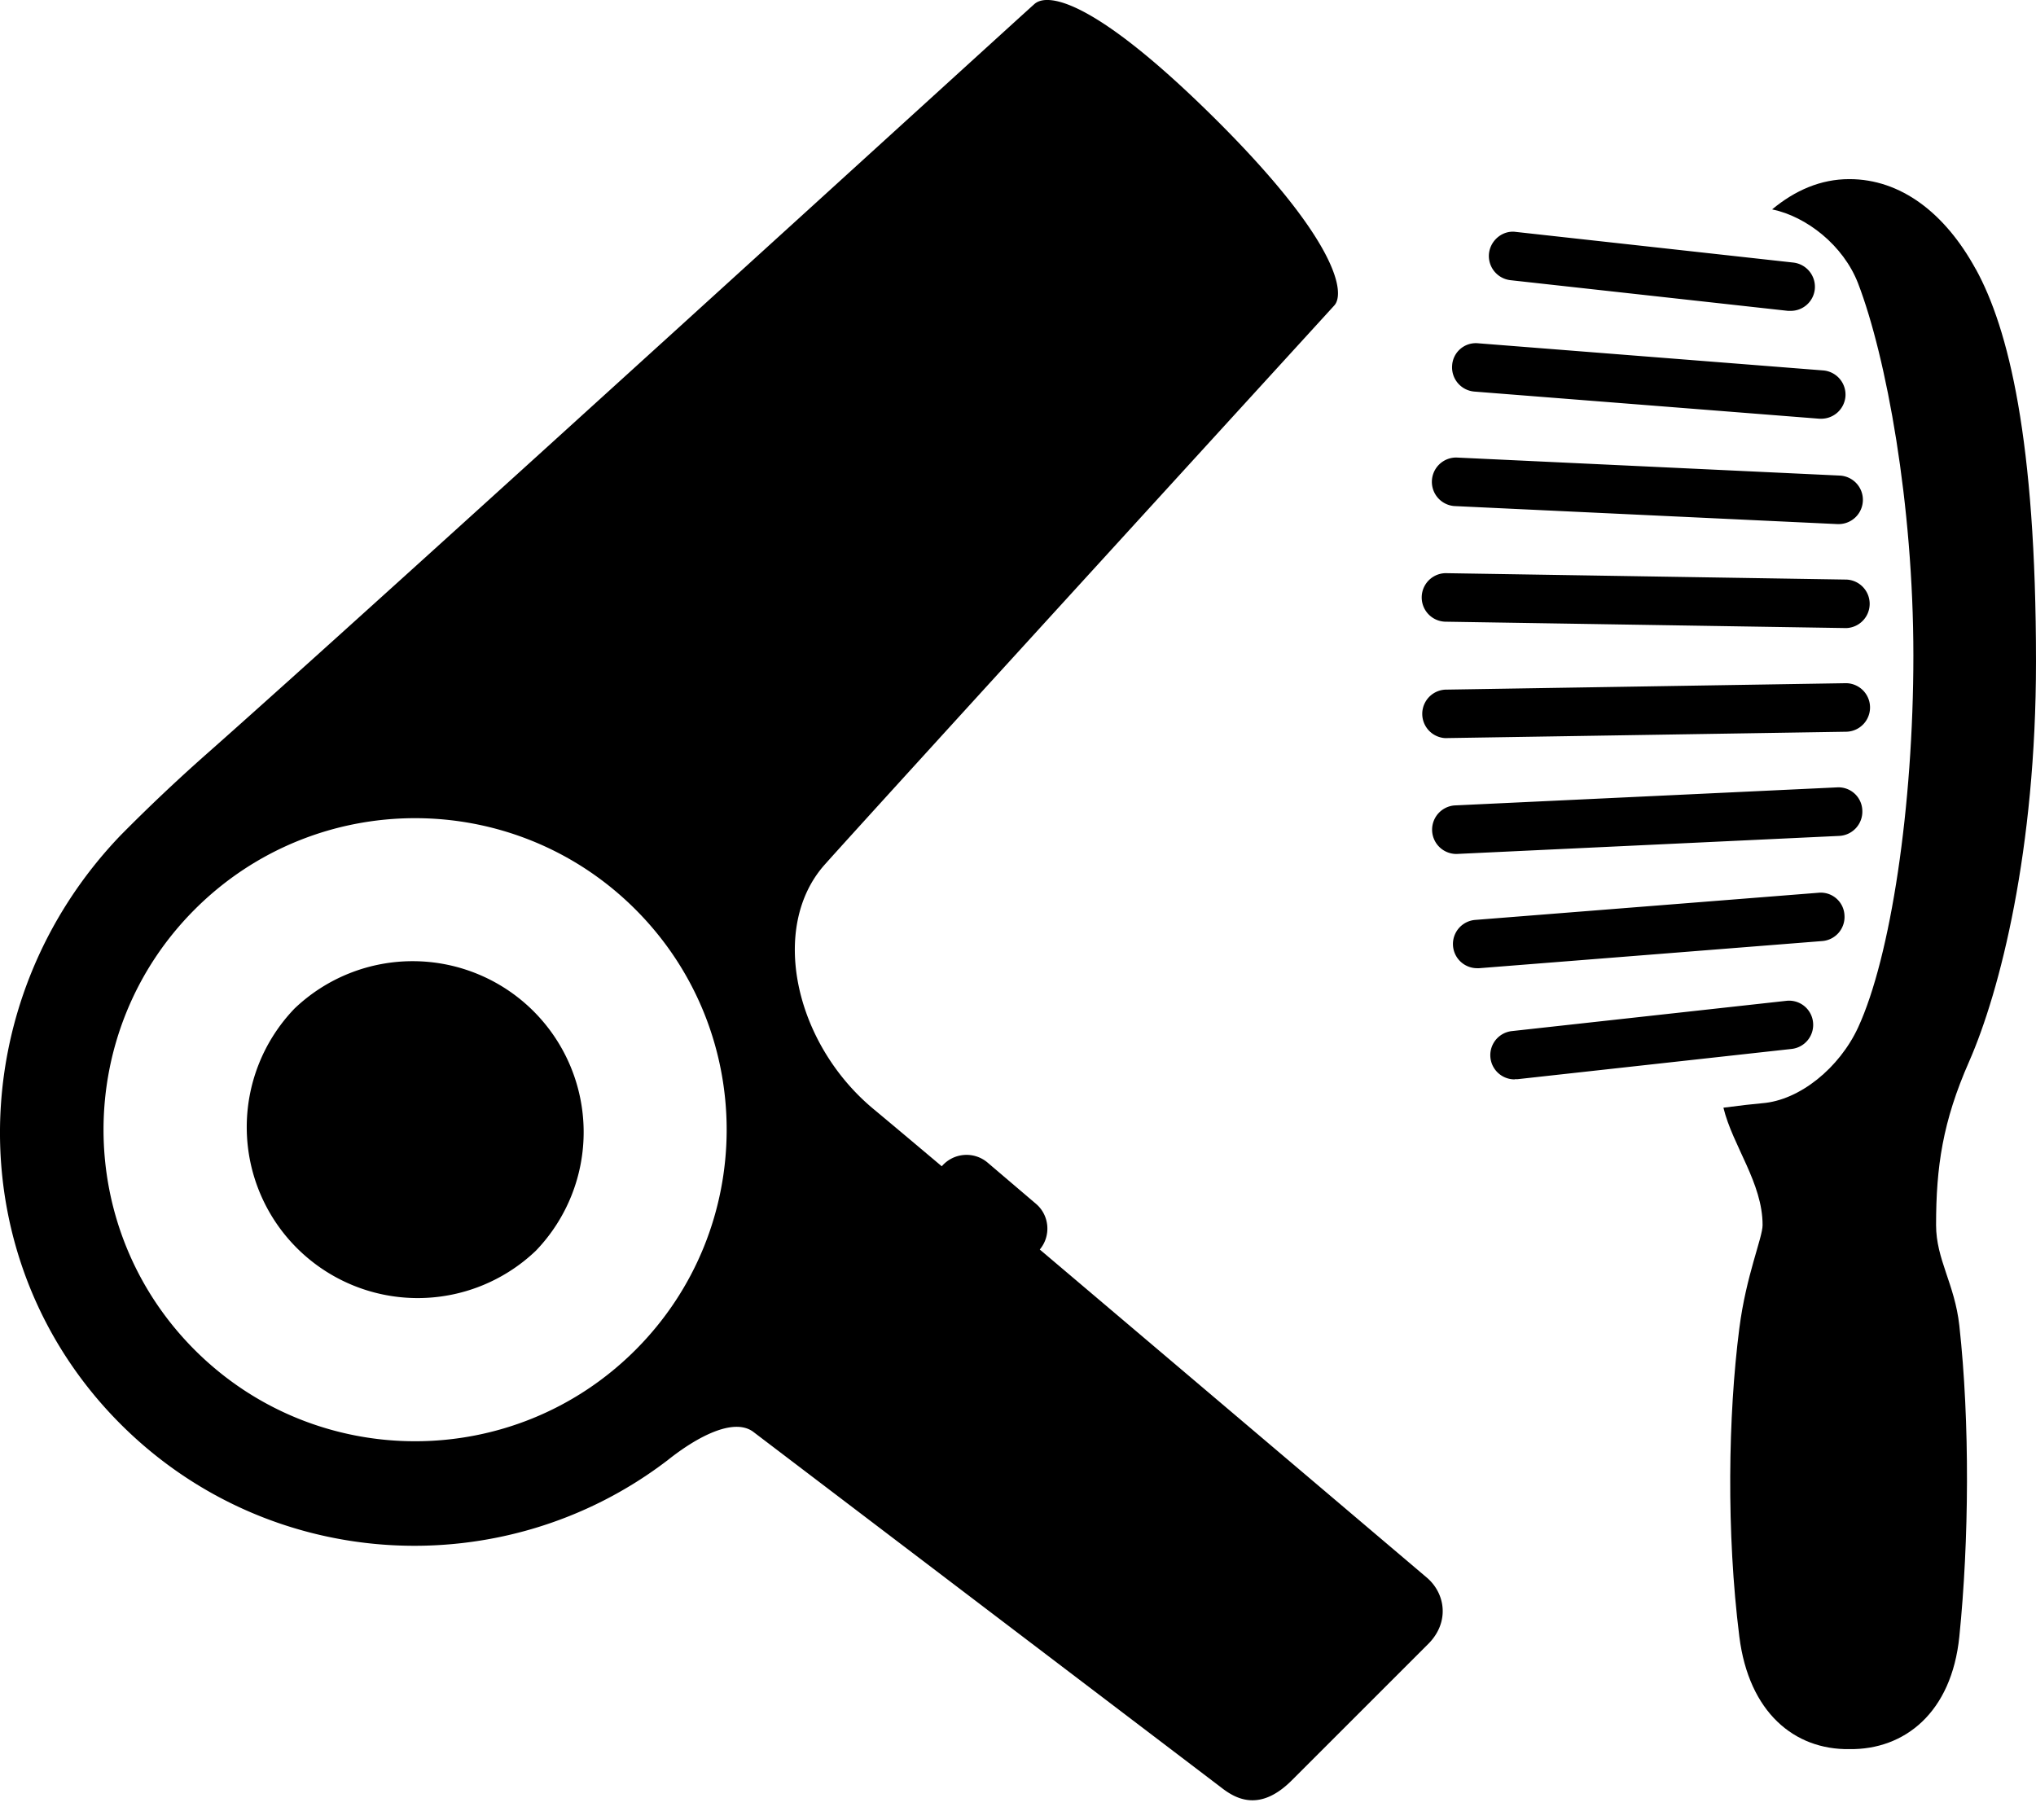
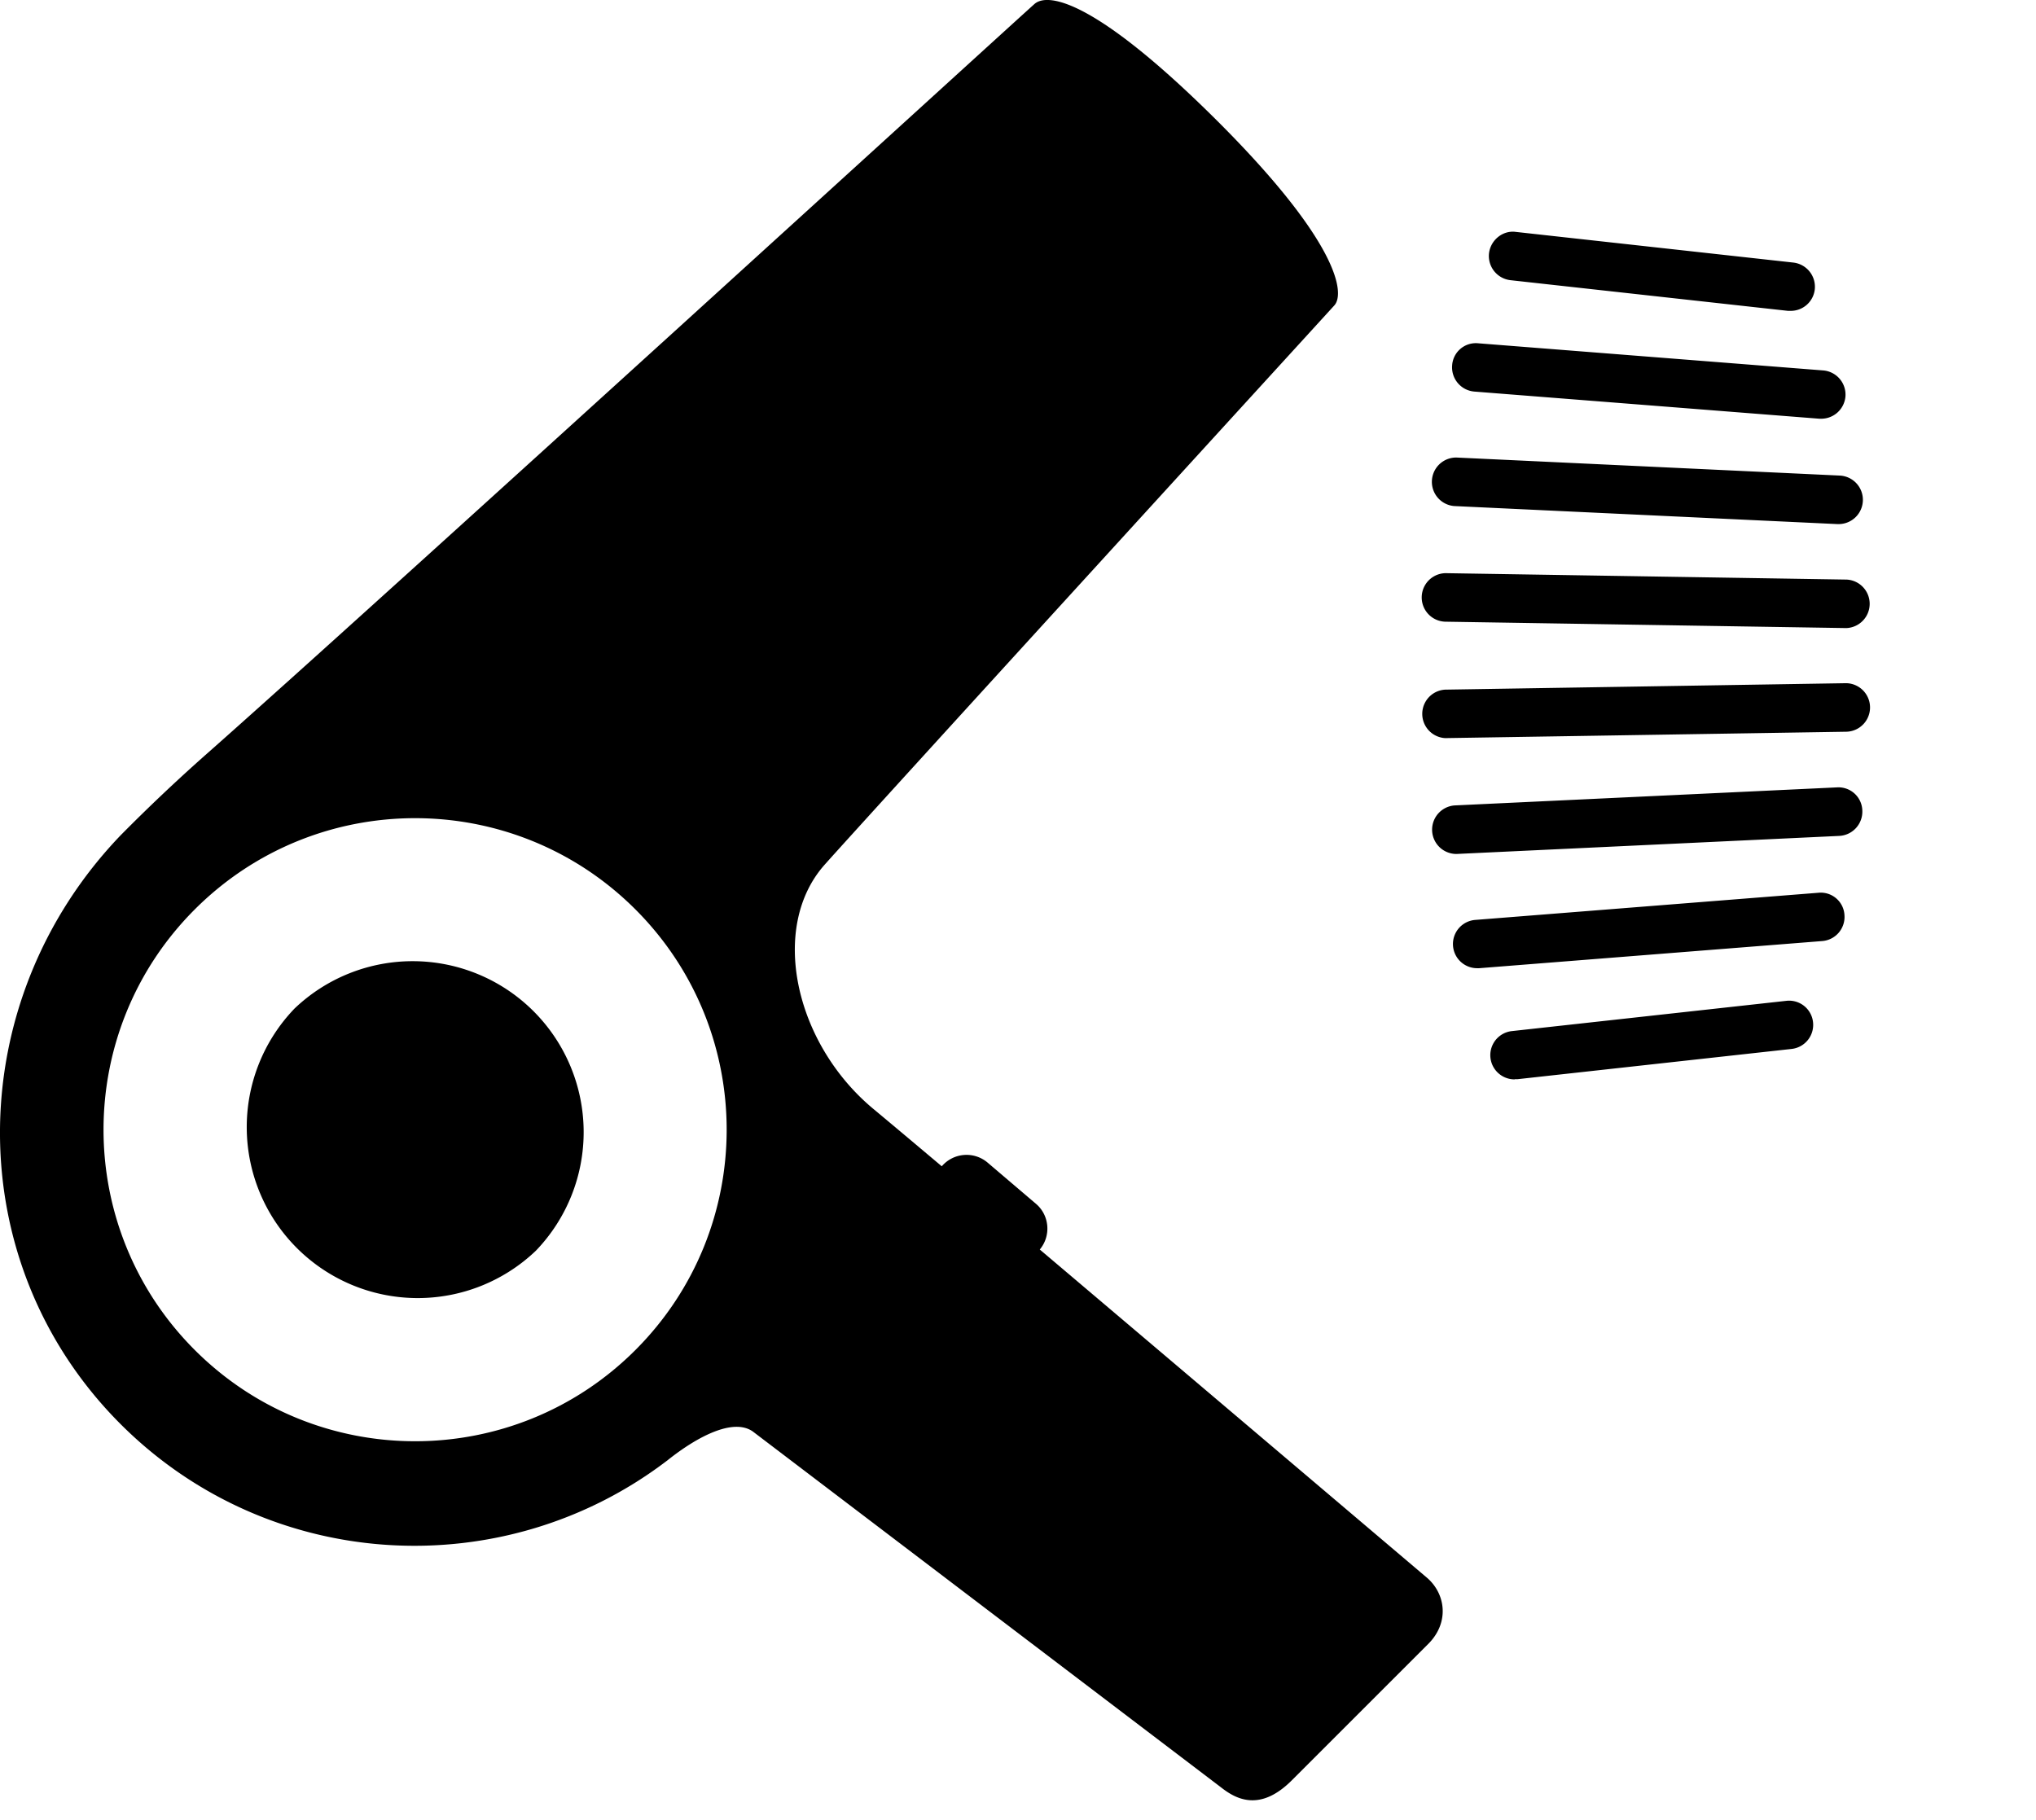
<svg xmlns="http://www.w3.org/2000/svg" fill="none" height="59" width="66">
  <g fill="#000">
-     <path d="m64.044 8.72c-1-1.825-2.434-2.913-4.095-2.913-.93 0-1.761.365-2.503.981 1.126.233 2.314 1.176 2.786 2.397.918 2.39 1.793 7.164 1.793 12.064s-.736 9.775-1.793 12.064c-.604 1.302-1.887 2.359-3.107 2.453-.29.026-.742.076-1.258.145.302 1.24 1.27 2.44 1.27 3.805 0 .41-.534 1.63-.754 3.347-.365 2.843-.422 6.63 0 9.994.308 2.46 1.786 3.674 3.566 3.649 1.786.025 3.315-1.177 3.566-3.649.315-3.094.346-6.944 0-10.082-.15-1.353-.754-2.139-.754-3.259 0-1.887.213-3.352 1.069-5.296 1.006-2.29 2.17-6.868 2.17-12.964 0-7.208-.893-10.806-1.95-12.73l-.006-.007z" />
    <path d="m58.05 10.078h-.089l-8.994-.994a.79.79 0 0 1 -.699-.868c.05-.434.447-.755.868-.698l8.995.994a.79.79 0 0 1 .698.868.783.783 0 0 1 -.78.698zm.993 3.497h-.063l-11.184-.88a.787.787 0 0 1 -.723-.843.769.769 0 0 1 .843-.723l11.183.88a.787.787 0 0 1 .724.843.788.788 0 0 1 -.787.723zm.56 3.416h-.038l-12.429-.585a.788.788 0 0 1 .075-1.573l12.43.585a.787.787 0 0 1 -.038 1.573zm.251 3.371h-.013l-13.001-.207a.787.787 0 0 1 .013-1.573h.012l13.002.208a.787.787 0 0 1 -.013 1.572zm-12.995 3.568a.787.787 0 0 1 -.013-1.572l12.996-.209h.012a.787.787 0 0 1 .013 1.573l-12.995.207h-.013zm.327 3.755a.788.788 0 0 1 -.038-1.573l12.397-.585a.773.773 0 0 1 .825.749.788.788 0 0 1 -.749.824l-12.398.585zm.705 3.704a.784.784 0 0 1 -.063-1.566l11.12-.88a.769.769 0 0 1 .843.723.784.784 0 0 1 -.723.843l-11.12.88h-.064zm1.214 3.604a.785.785 0 0 1 -.088-1.566l8.887-.98a.78.78 0 0 1 .868.691.785.785 0 0 1 -.691.868l-8.888.981h-.088v.007zm-15.568-34.866c-.46.403-21.594 19.688-26.877 24.349a57.193 57.193 0 0 0 -2.75 2.604c-5.157 5.378-5.27 13.819 0 19.09 4.844 4.843 12.449 5.22 17.739 1.164.956-.761 2.12-1.372 2.755-.925l15.176 11.536c.478.377 1.258.811 2.296-.227l4.422-4.421c.692-.692.566-1.617-.031-2.139 0 0-7.177-6.089-12.561-10.649.37-.44.32-1.107-.126-1.484l-1.566-1.334a1.055 1.055 0 0 0 -1.485.12c-.994-.837-1.78-1.497-2.227-1.868-2.553-2.133-3.365-5.888-1.572-7.907 1.591-1.786 16.165-17.738 16.524-18.134.358-.396.12-2.07-3.774-5.963-3.88-3.869-5.484-4.209-5.943-3.812zm-12.939 43.64c-3.944 3.944-10.34 3.944-14.284 0s-3.944-10.34 0-14.284 10.34-3.944 14.284 0c3.944 3.943 3.944 10.34 0 14.284z" />
    <path d="m9.535 32.71a5.543 5.543 0 0 0 7.837 7.837 5.543 5.543 0 0 0 -7.837-7.838z" />
  </g>
</svg>